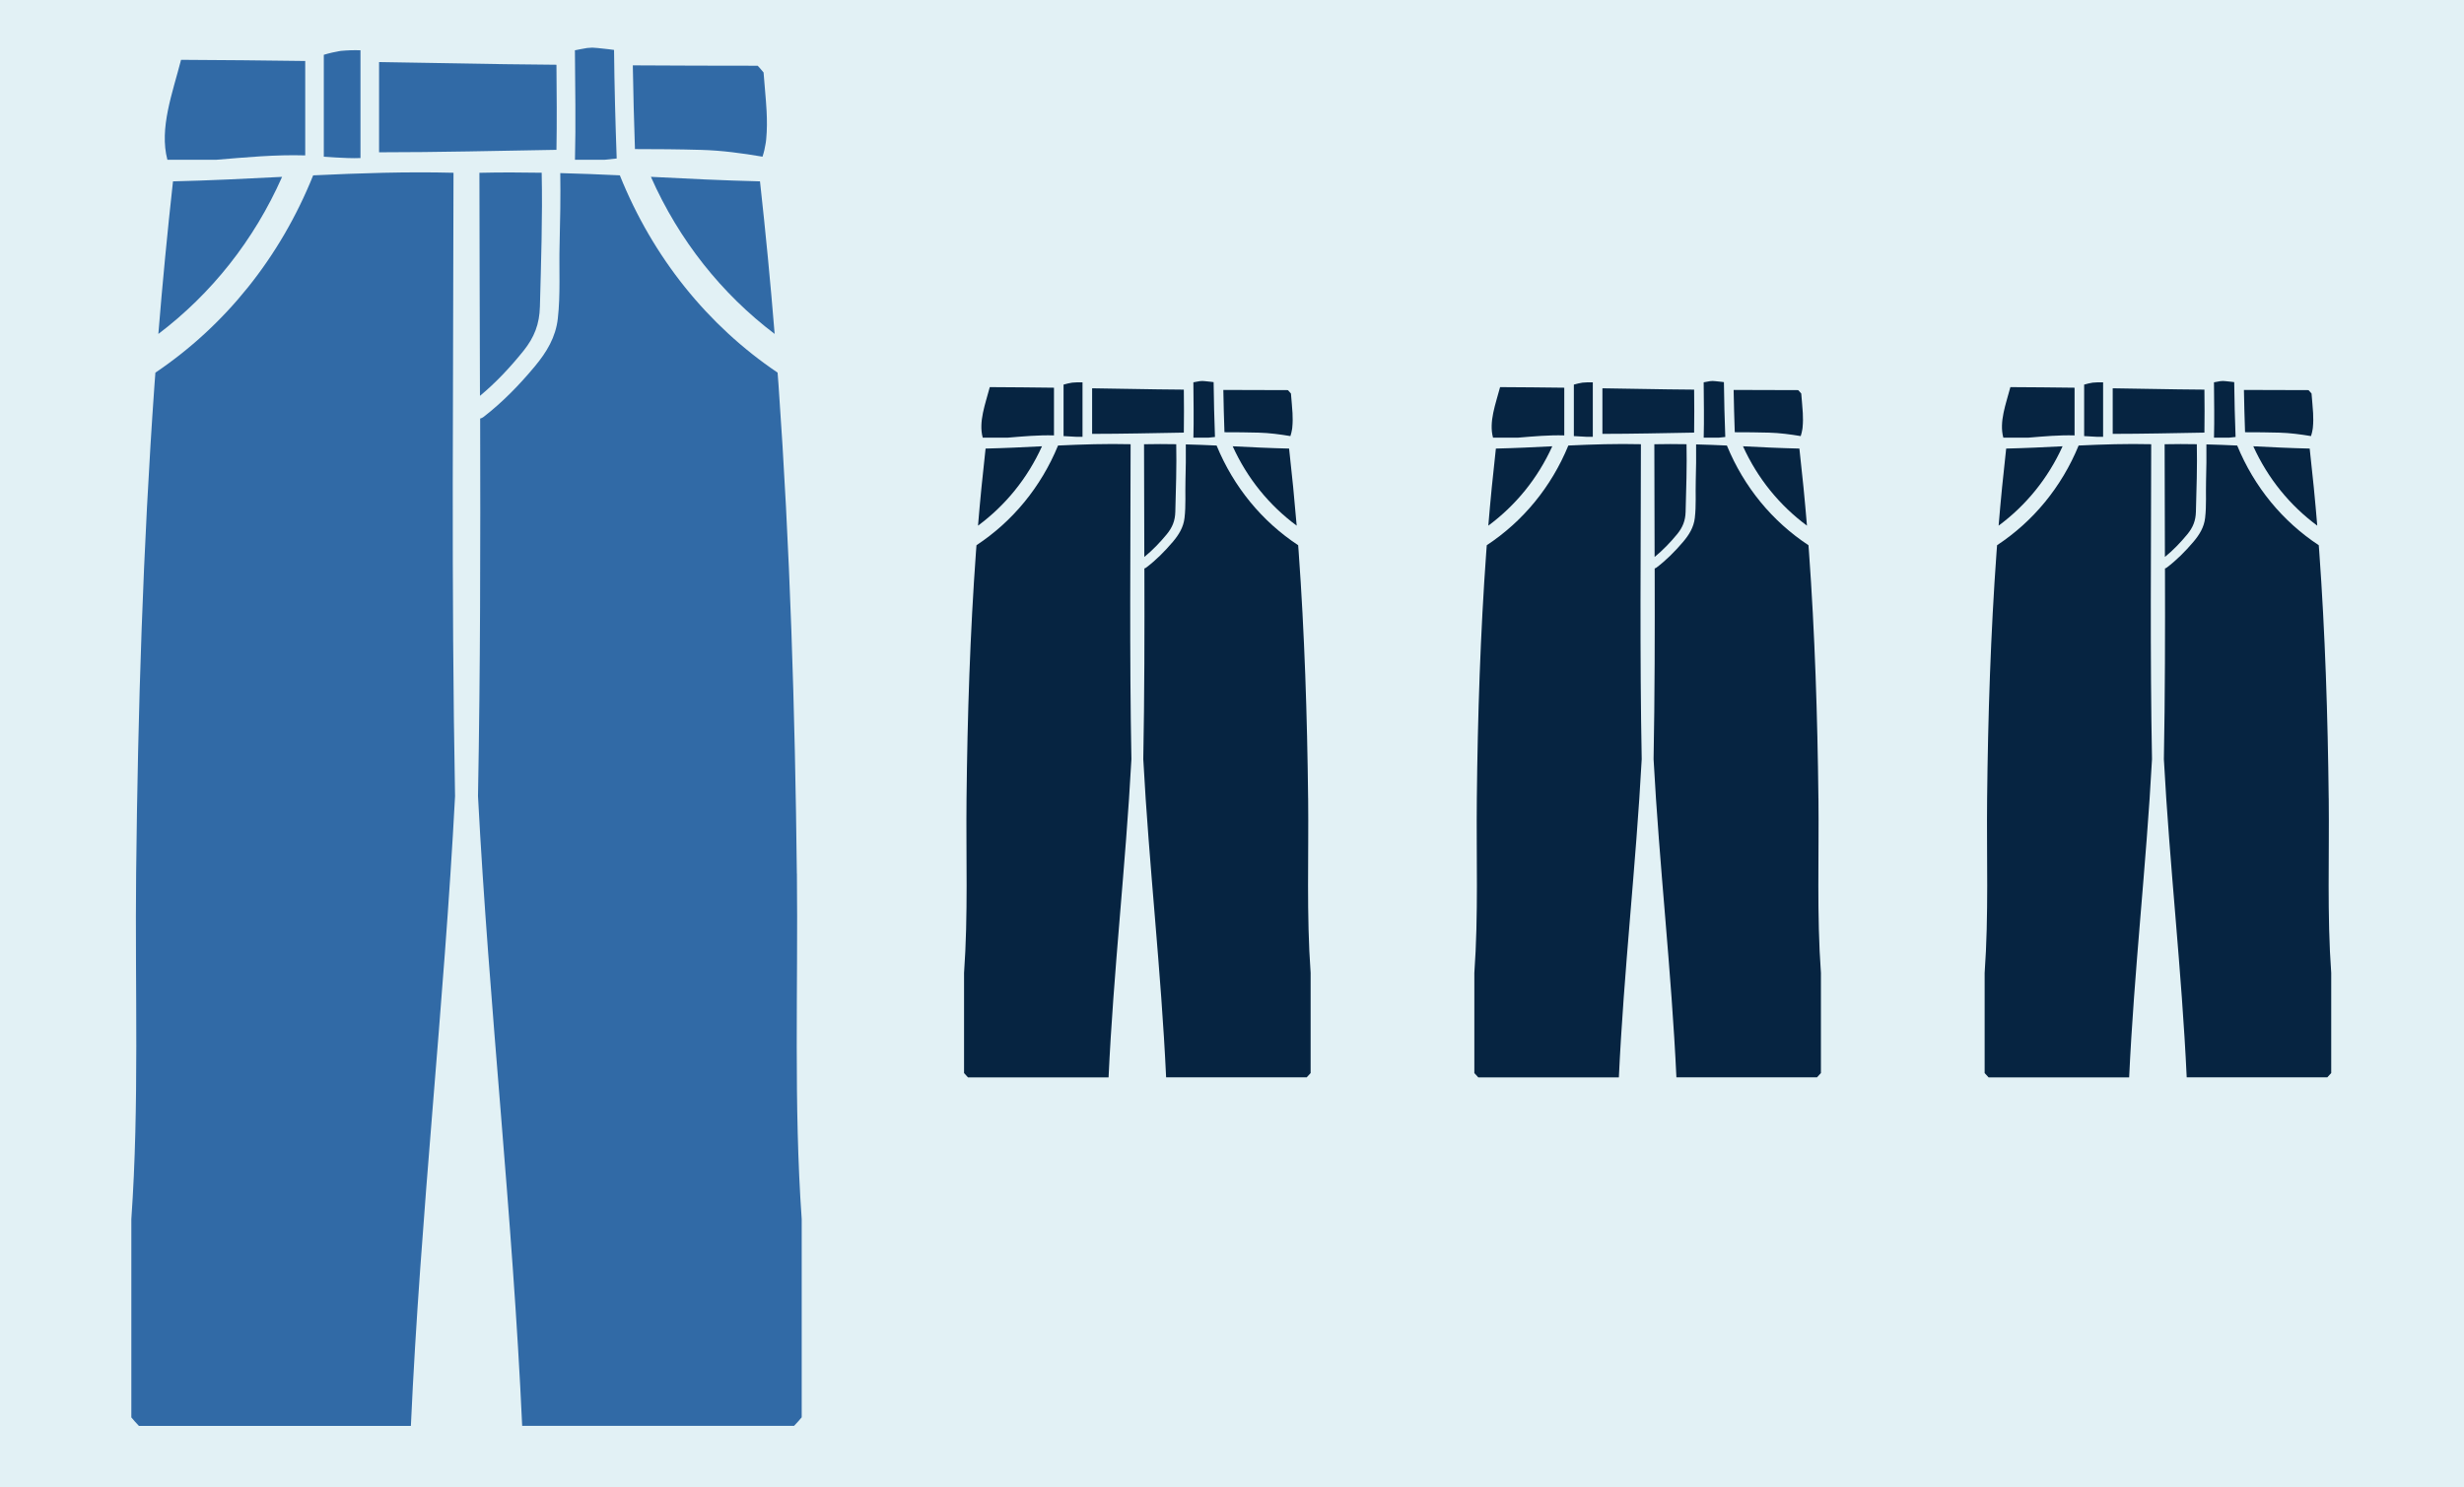
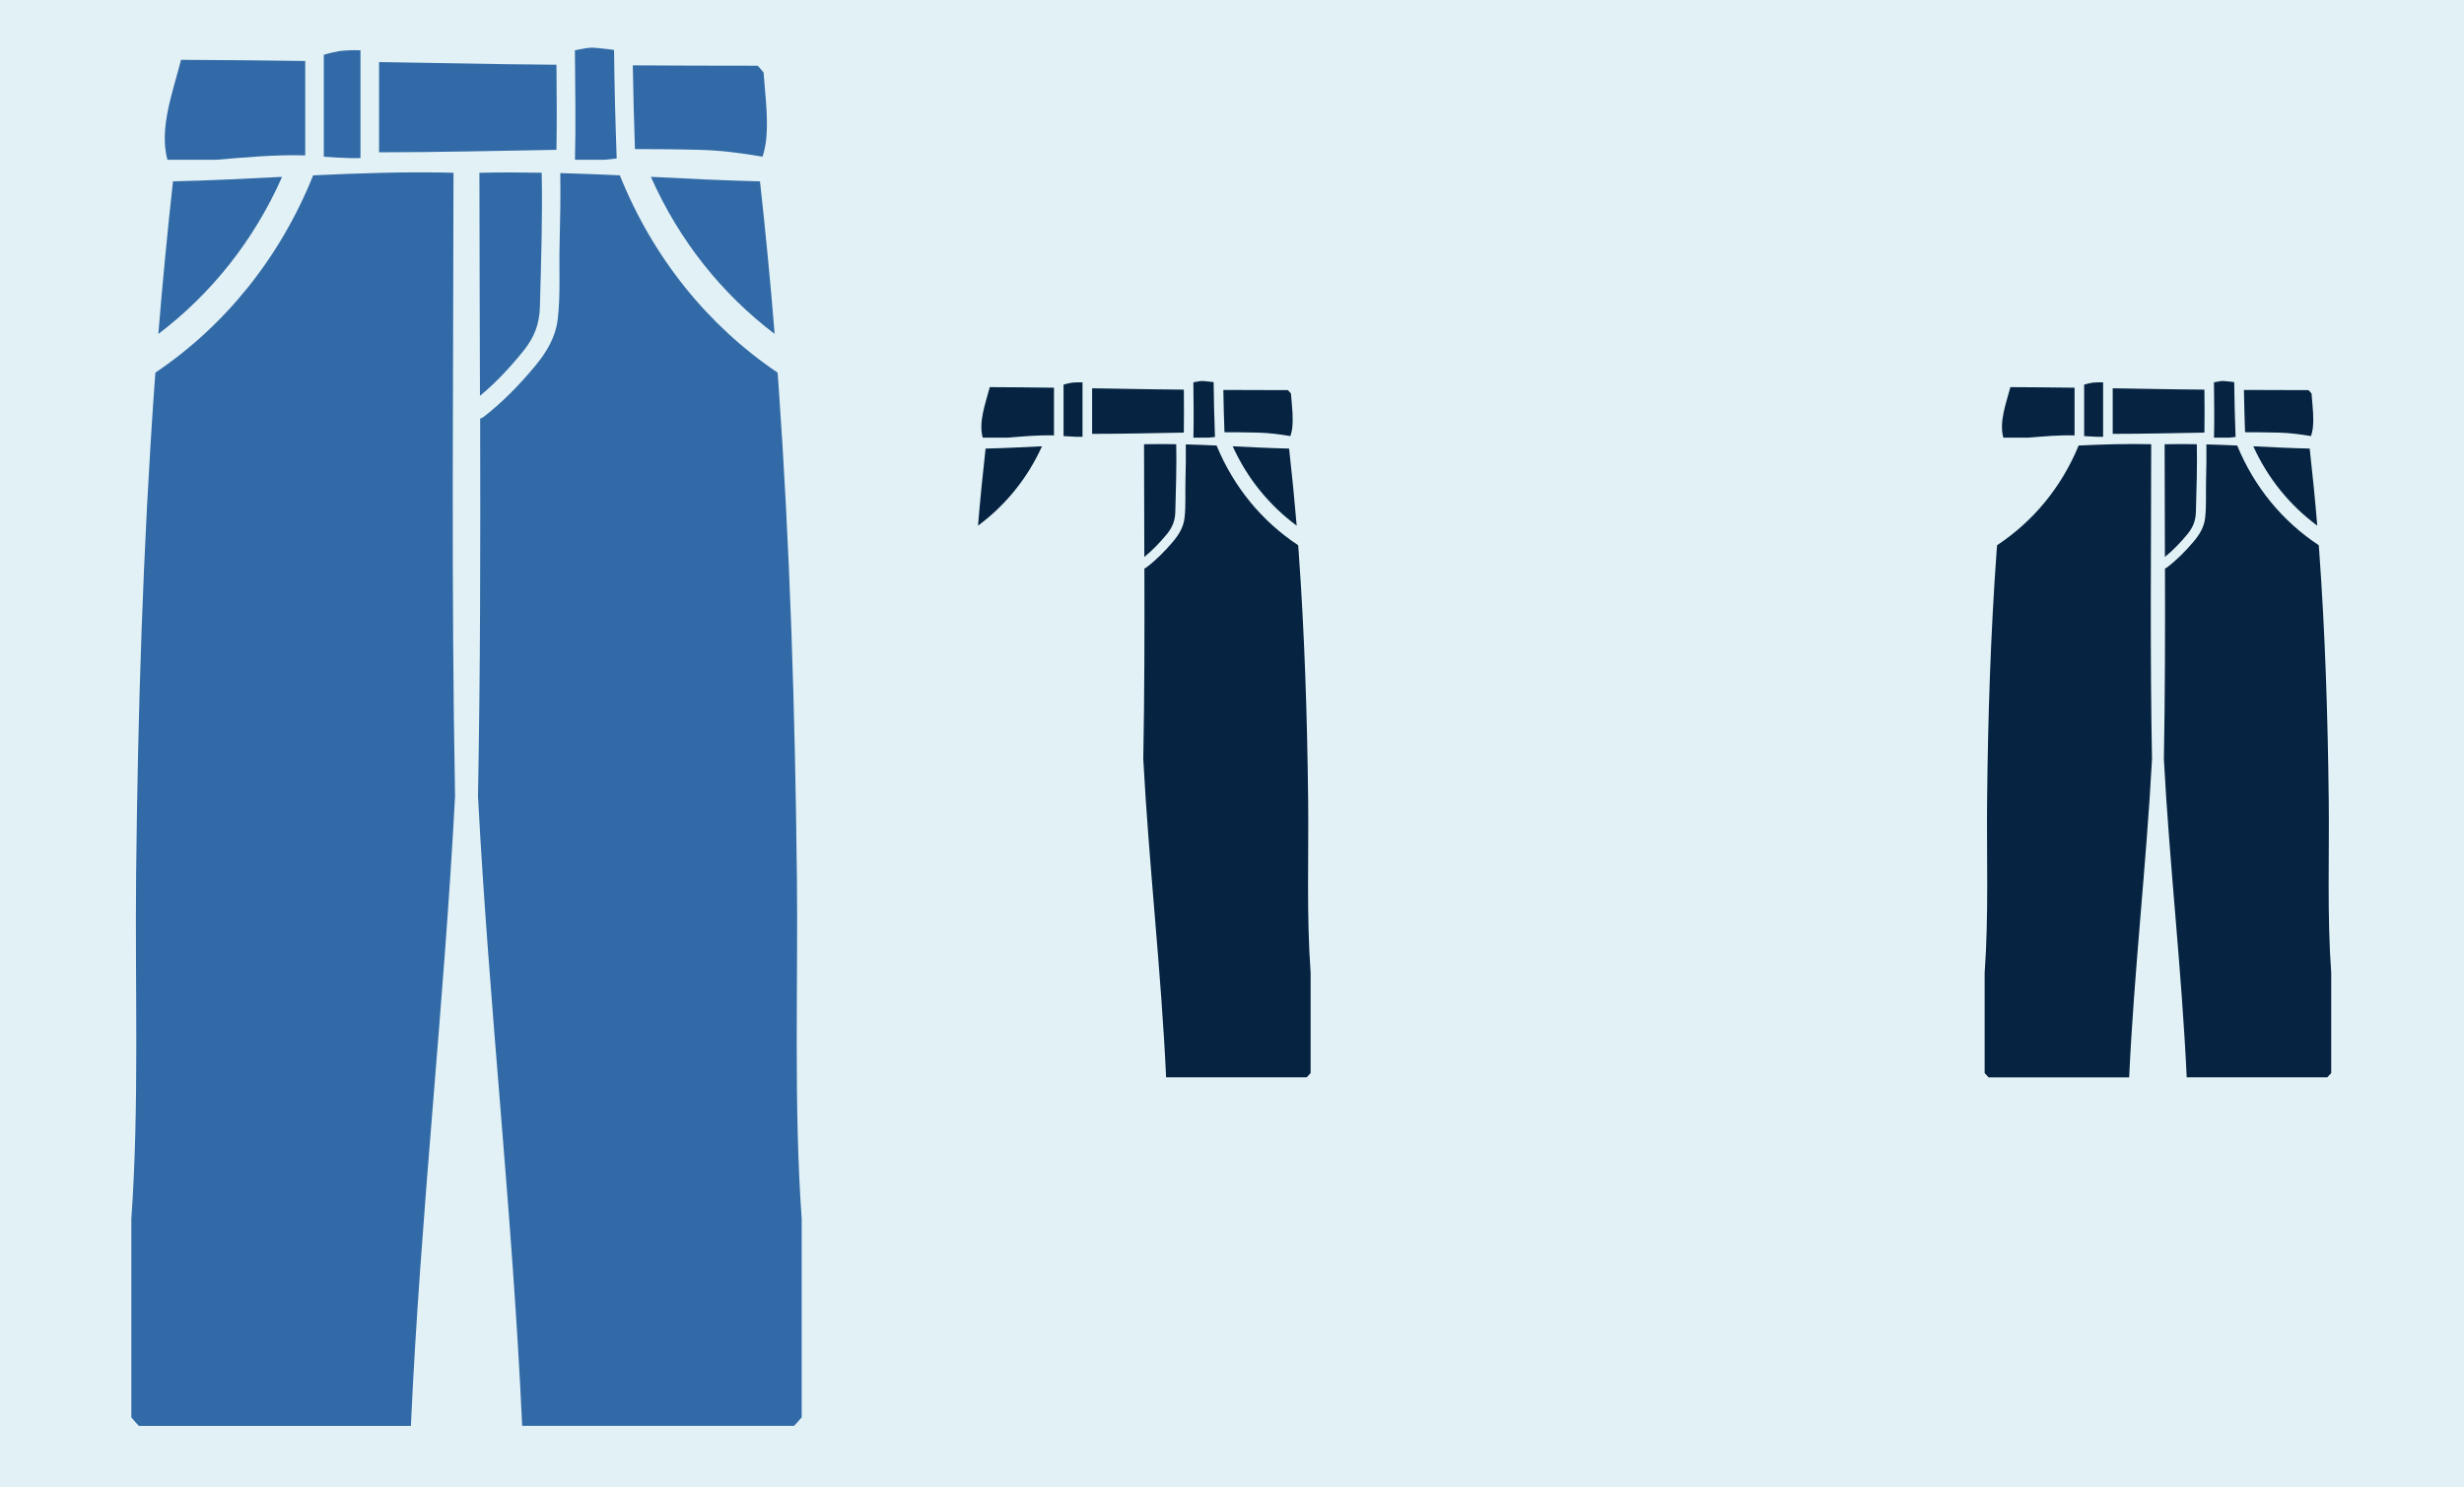
<svg xmlns="http://www.w3.org/2000/svg" width="169" height="102" viewBox="0 0 169 102" fill="none">
  <rect width="169" height="102" fill="#F5F5F5" />
  <rect x="-535" y="-1494" width="6092" height="13095" fill="#DBDBDB" />
  <g clip-path="url(#clip0_1076_8957)">
    <rect width="1440" height="5251" transform="translate(-309 -1029)" fill="#E2F1F5" />
-     <rect x="-190.5" y="49.5" width="551" height="205" fill="#E2F1F5" stroke="#032441" stroke-width="9" />
-     <rect width="169" height="102" fill="#E2F1F5" />
    <g clip-path="url(#clip1_1076_8957)">
      <path d="M67.599 30.772C67.401 32.531 67.226 34.294 67.08 36.06C68.954 34.672 70.466 32.825 71.468 30.615C70.185 30.68 68.897 30.742 67.599 30.772Z" fill="#062441" />
-       <path d="M77.601 52.079C77.463 44.867 77.54 37.645 77.546 30.473C75.883 30.432 74.228 30.486 72.569 30.563C71.395 33.417 69.447 35.772 66.975 37.401C66.964 37.542 66.953 37.684 66.942 37.825C66.534 43.461 66.353 49.116 66.292 54.769C66.249 58.735 66.408 62.77 66.122 66.745V73.613C66.209 73.716 66.299 73.814 66.393 73.909H76.034C76.372 66.617 77.21 59.363 77.601 52.082V52.079Z" fill="#062441" />
      <path d="M88.416 30.772C88.615 32.531 88.789 34.294 88.936 36.06C87.061 34.672 85.549 32.825 84.548 30.615C85.831 30.68 87.118 30.742 88.416 30.772Z" fill="#062441" />
      <path d="M80.029 36.647C80.415 36.175 80.596 35.717 80.612 35.114C80.653 33.572 80.707 32.018 80.675 30.473C79.939 30.46 79.204 30.458 78.467 30.475C78.469 33.047 78.48 35.624 78.486 38.207C79.054 37.746 79.569 37.206 80.027 36.649L80.029 36.647Z" fill="#062441" />
      <path d="M89.721 54.769C89.657 49.116 89.478 43.464 89.07 37.826C89.06 37.684 89.049 37.543 89.038 37.401C86.566 35.773 84.618 33.418 83.444 30.564C82.739 30.531 82.034 30.503 81.332 30.486C81.345 31.316 81.329 32.143 81.308 32.972C81.284 33.816 81.343 34.688 81.244 35.529C81.17 36.173 80.852 36.688 80.435 37.178C79.885 37.824 79.29 38.426 78.611 38.938C78.572 38.968 78.53 38.985 78.491 38.993C78.502 43.352 78.498 47.717 78.415 52.08C78.805 59.361 79.643 66.615 79.981 73.907H89.623C89.716 73.813 89.806 73.714 89.893 73.611V66.743C89.605 62.766 89.767 58.733 89.723 54.767L89.721 54.769Z" fill="#062441" />
      <path d="M69.133 30.022C70.185 29.936 71.236 29.837 72.29 29.869V26.597C70.822 26.576 69.353 26.565 67.887 26.557C67.582 27.716 67.108 28.931 67.403 30.022H69.135H69.133Z" fill="#062441" />
      <path d="M73.796 29.963C73.946 29.967 74.097 29.969 74.247 29.963V26.228C74.014 26.219 73.78 26.228 73.547 26.249C73.521 26.254 73.497 26.258 73.47 26.262C73.394 26.275 73.318 26.29 73.241 26.307C73.141 26.329 73.045 26.357 72.947 26.384V29.916C73.23 29.935 73.512 29.954 73.796 29.963Z" fill="#062441" />
      <path d="M83.053 26.191C82.918 26.175 82.785 26.16 82.65 26.148C82.588 26.141 82.527 26.139 82.466 26.135C82.405 26.139 82.344 26.141 82.283 26.148C82.137 26.169 81.995 26.201 81.851 26.227C81.86 27.491 81.886 28.756 81.853 30.022H82.9C83.044 30.005 83.189 29.99 83.332 29.977C83.287 28.723 83.252 27.47 83.239 26.214C83.178 26.206 83.117 26.199 83.053 26.191Z" fill="#062441" />
      <path d="M81.196 29.677C81.214 28.694 81.205 27.712 81.196 26.729C80.594 26.722 79.992 26.718 79.39 26.71C77.895 26.688 76.401 26.662 74.906 26.637V29.763C77.003 29.763 79.1 29.712 81.196 29.677Z" fill="#062441" />
      <path d="M86.33 29.679C87.061 29.699 87.785 29.795 88.505 29.915C88.529 29.84 88.553 29.763 88.571 29.686C88.586 29.613 88.599 29.54 88.615 29.467C88.621 29.429 88.623 29.409 88.626 29.401C88.63 29.371 88.632 29.341 88.636 29.309C88.669 28.983 88.667 28.655 88.65 28.329C88.626 27.884 88.575 27.44 88.543 26.996C88.484 26.928 88.425 26.857 88.362 26.791C88.353 26.78 88.342 26.771 88.333 26.763C86.858 26.763 85.383 26.759 83.906 26.75C83.921 27.716 83.95 28.683 83.983 29.651C84.766 29.651 85.549 29.658 86.33 29.679Z" fill="#062441" />
    </g>
    <g clip-path="url(#clip2_1076_8957)">
      <path d="M102.599 30.772C102.401 32.531 102.226 34.294 102.08 36.06C103.954 34.672 105.466 32.825 106.468 30.615C105.185 30.68 103.898 30.742 102.599 30.772Z" fill="#062441" />
      <path d="M112.601 52.079C112.463 44.867 112.54 37.645 112.546 30.473C110.884 30.432 109.228 30.486 107.569 30.563C106.396 33.417 104.447 35.772 101.975 37.401C101.964 37.542 101.953 37.684 101.942 37.825C101.534 43.461 101.353 49.116 101.292 54.769C101.249 58.735 101.408 62.77 101.122 66.745V73.613C101.209 73.716 101.299 73.814 101.393 73.909H111.034C111.372 66.617 112.21 59.363 112.601 52.082V52.079Z" fill="#062441" />
      <path d="M123.416 30.772C123.615 32.531 123.789 34.294 123.935 36.06C122.061 34.672 120.549 32.825 119.548 30.615C120.831 30.68 122.118 30.742 123.416 30.772Z" fill="#062441" />
      <path d="M115.029 36.647C115.415 36.175 115.596 35.717 115.612 35.114C115.653 33.572 115.708 32.018 115.675 30.473C114.94 30.46 114.204 30.458 113.467 30.475C113.469 33.047 113.48 35.624 113.486 38.207C114.054 37.746 114.569 37.206 115.027 36.649L115.029 36.647Z" fill="#062441" />
      <path d="M124.721 54.769C124.657 49.116 124.479 43.464 124.071 37.826C124.06 37.684 124.049 37.543 124.038 37.401C121.566 35.773 119.617 33.418 118.444 30.564C117.739 30.531 117.034 30.503 116.332 30.486C116.345 31.316 116.329 32.143 116.308 32.972C116.284 33.816 116.343 34.688 116.244 35.529C116.17 36.173 115.852 36.688 115.435 37.178C114.885 37.824 114.289 38.426 113.611 38.938C113.572 38.968 113.53 38.985 113.491 38.993C113.502 43.352 113.497 47.717 113.415 52.08C113.805 59.361 114.643 66.615 114.981 73.907H124.623C124.716 73.813 124.806 73.714 124.893 73.611V66.743C124.605 62.766 124.767 58.733 124.723 54.767L124.721 54.769Z" fill="#062441" />
      <path d="M104.133 30.022C105.185 29.936 106.236 29.837 107.29 29.869V26.597C105.822 26.576 104.353 26.565 102.887 26.557C102.582 27.716 102.108 28.931 102.403 30.022H104.135H104.133Z" fill="#062441" />
      <path d="M108.796 29.963C108.946 29.967 109.097 29.969 109.247 29.963V26.228C109.014 26.219 108.78 26.228 108.547 26.249C108.521 26.254 108.497 26.258 108.47 26.262C108.394 26.275 108.318 26.29 108.241 26.307C108.141 26.329 108.045 26.357 107.947 26.384V29.916C108.23 29.935 108.512 29.954 108.796 29.963Z" fill="#062441" />
      <path d="M118.053 26.191C117.918 26.175 117.785 26.16 117.65 26.148C117.589 26.141 117.527 26.139 117.466 26.135C117.405 26.139 117.344 26.141 117.283 26.148C117.137 26.169 116.995 26.201 116.851 26.227C116.86 27.491 116.886 28.756 116.853 30.022H117.901C118.045 30.005 118.189 29.99 118.333 29.977C118.287 28.723 118.252 27.47 118.239 26.214C118.178 26.206 118.117 26.199 118.053 26.191Z" fill="#062441" />
      <path d="M116.196 29.677C116.214 28.694 116.205 27.712 116.196 26.729C115.594 26.722 114.992 26.718 114.39 26.71C112.895 26.688 111.401 26.662 109.906 26.637V29.763C112.003 29.763 114.1 29.712 116.196 29.677Z" fill="#062441" />
      <path d="M121.33 29.679C122.061 29.699 122.786 29.795 123.506 29.915C123.53 29.84 123.554 29.763 123.571 29.686C123.586 29.613 123.599 29.54 123.615 29.467C123.621 29.429 123.623 29.409 123.626 29.401C123.63 29.371 123.632 29.341 123.636 29.309C123.669 28.983 123.667 28.655 123.65 28.329C123.626 27.884 123.575 27.44 123.543 26.996C123.484 26.928 123.425 26.857 123.362 26.791C123.353 26.78 123.342 26.771 123.333 26.763C121.858 26.763 120.383 26.759 118.906 26.75C118.922 27.716 118.95 28.683 118.983 29.651C119.766 29.651 120.549 29.658 121.33 29.679Z" fill="#062441" />
    </g>
    <g clip-path="url(#clip3_1076_8957)">
-       <path d="M137.599 30.772C137.401 32.531 137.226 34.294 137.08 36.06C138.954 34.672 140.466 32.825 141.468 30.615C140.185 30.68 138.898 30.742 137.599 30.772Z" fill="#062441" />
      <path d="M147.601 52.079C147.463 44.867 147.54 37.645 147.546 30.473C145.884 30.432 144.228 30.486 142.569 30.563C141.396 33.417 139.447 35.772 136.975 37.401C136.964 37.542 136.953 37.684 136.942 37.825C136.534 43.461 136.353 49.116 136.292 54.769C136.249 58.735 136.408 62.77 136.122 66.745V73.613C136.209 73.716 136.299 73.814 136.393 73.909H146.034C146.372 66.617 147.21 59.363 147.601 52.082V52.079Z" fill="#062441" />
      <path d="M158.416 30.772C158.615 32.531 158.789 34.294 158.935 36.06C157.061 34.672 155.549 32.825 154.548 30.615C155.831 30.68 157.118 30.742 158.416 30.772Z" fill="#062441" />
      <path d="M150.029 36.647C150.415 36.175 150.596 35.717 150.612 35.114C150.653 33.572 150.708 32.018 150.675 30.473C149.94 30.46 149.204 30.458 148.467 30.475C148.469 33.047 148.48 35.624 148.486 38.207C149.054 37.746 149.569 37.206 150.027 36.649L150.029 36.647Z" fill="#062441" />
      <path d="M159.721 54.769C159.657 49.116 159.479 43.464 159.071 37.826C159.06 37.684 159.049 37.543 159.038 37.401C156.566 35.773 154.617 33.418 153.444 30.564C152.739 30.531 152.034 30.503 151.332 30.486C151.345 31.316 151.329 32.143 151.308 32.972C151.284 33.816 151.343 34.688 151.244 35.529C151.17 36.173 150.852 36.688 150.435 37.178C149.885 37.824 149.289 38.426 148.611 38.938C148.572 38.968 148.53 38.985 148.491 38.993C148.502 43.352 148.497 47.717 148.415 52.08C148.805 59.361 149.643 66.615 149.981 73.907H159.623C159.716 73.813 159.806 73.714 159.893 73.611V66.743C159.605 62.766 159.767 58.733 159.723 54.767L159.721 54.769Z" fill="#062441" />
      <path d="M139.133 30.022C140.185 29.936 141.236 29.837 142.29 29.869V26.597C140.822 26.576 139.353 26.565 137.887 26.557C137.582 27.716 137.108 28.931 137.403 30.022H139.135H139.133Z" fill="#062441" />
      <path d="M143.796 29.963C143.946 29.967 144.097 29.969 144.247 29.963V26.228C144.014 26.219 143.78 26.228 143.547 26.249C143.521 26.254 143.497 26.258 143.47 26.262C143.394 26.275 143.318 26.29 143.241 26.307C143.141 26.329 143.045 26.357 142.947 26.384V29.916C143.23 29.935 143.512 29.954 143.796 29.963Z" fill="#062441" />
      <path d="M153.053 26.191C152.918 26.175 152.785 26.16 152.65 26.148C152.589 26.141 152.527 26.139 152.466 26.135C152.405 26.139 152.344 26.141 152.283 26.148C152.137 26.169 151.995 26.201 151.851 26.227C151.86 27.491 151.886 28.756 151.853 30.022H152.901C153.045 30.005 153.189 29.99 153.333 29.977C153.287 28.723 153.252 27.47 153.239 26.214C153.178 26.206 153.117 26.199 153.053 26.191Z" fill="#062441" />
      <path d="M151.196 29.677C151.214 28.694 151.205 27.712 151.196 26.729C150.594 26.722 149.992 26.718 149.39 26.71C147.895 26.688 146.401 26.662 144.906 26.637V29.763C147.003 29.763 149.1 29.712 151.196 29.677Z" fill="#062441" />
      <path d="M156.33 29.679C157.061 29.699 157.786 29.795 158.506 29.915C158.53 29.84 158.554 29.763 158.571 29.686C158.586 29.613 158.599 29.54 158.615 29.467C158.621 29.429 158.623 29.409 158.626 29.401C158.63 29.371 158.632 29.341 158.636 29.309C158.669 28.983 158.667 28.655 158.65 28.329C158.626 27.884 158.575 27.44 158.543 26.996C158.484 26.928 158.425 26.857 158.362 26.791C158.353 26.78 158.342 26.771 158.333 26.763C156.858 26.763 155.383 26.759 153.906 26.75C153.922 27.716 153.95 28.683 153.983 29.651C154.766 29.651 155.549 29.658 156.33 29.679Z" fill="#062441" />
    </g>
    <g clip-path="url(#clip4_1076_8957)">
      <path d="M11.865 12.442C11.481 15.924 11.144 19.415 10.861 22.909C14.486 20.161 17.411 16.505 19.348 12.133C16.866 12.26 14.376 12.383 11.865 12.442Z" fill="#316AA6" />
      <path d="M31.211 54.615C30.945 40.339 31.093 26.047 31.105 11.852C27.889 11.771 24.686 11.877 21.479 12.03C19.209 17.679 15.44 22.34 10.658 25.563C10.637 25.843 10.616 26.123 10.595 26.403C9.806 37.557 9.456 48.749 9.337 59.937C9.253 67.787 9.561 75.773 9.008 83.641V97.233C9.177 97.437 9.35 97.632 9.532 97.819H28.181C28.835 83.386 30.455 69.03 31.211 54.619V54.615Z" fill="#316AA6" />
      <path d="M52.126 12.441C52.511 15.922 52.848 19.413 53.131 22.907C49.506 20.159 46.581 16.503 44.644 12.131C47.126 12.258 49.615 12.381 52.126 12.441Z" fill="#316AA6" />
      <path d="M35.904 24.069C36.651 23.136 37.001 22.228 37.031 21.036C37.111 17.983 37.217 14.908 37.153 11.85C35.731 11.825 34.309 11.82 32.882 11.854C32.886 16.944 32.908 22.046 32.92 27.156C34.018 26.244 35.014 25.176 35.9 24.073L35.904 24.069Z" fill="#316AA6" />
      <path d="M54.654 59.935C54.532 48.747 54.186 37.559 53.397 26.401C53.375 26.121 53.354 25.841 53.333 25.561C48.552 22.338 44.783 17.677 42.513 12.028C41.15 11.964 39.786 11.909 38.428 11.875C38.453 13.516 38.423 15.153 38.381 16.795C38.335 18.466 38.449 20.192 38.259 21.854C38.115 23.131 37.499 24.149 36.693 25.12C35.63 26.396 34.477 27.588 33.165 28.602C33.089 28.661 33.009 28.695 32.933 28.712C32.954 37.338 32.946 45.977 32.785 54.612C33.541 69.023 35.161 83.379 35.815 97.812H54.464C54.646 97.625 54.819 97.43 54.987 97.227V83.634C54.431 75.763 54.743 67.781 54.658 59.931L54.654 59.935Z" fill="#316AA6" />
      <path d="M14.828 10.961C16.862 10.792 18.896 10.597 20.935 10.66V4.184C18.094 4.142 15.254 4.12 12.418 4.104C11.827 6.398 10.912 8.803 11.481 10.961H14.832H14.828Z" fill="#316AA6" />
      <path d="M23.851 10.842C24.142 10.851 24.433 10.855 24.724 10.842V3.45C24.273 3.433 23.821 3.45 23.369 3.492C23.319 3.501 23.273 3.509 23.222 3.518C23.074 3.543 22.926 3.573 22.779 3.607C22.585 3.649 22.399 3.704 22.209 3.759V10.749C22.758 10.787 23.302 10.825 23.851 10.842Z" fill="#316AA6" />
      <path d="M41.757 3.378C41.495 3.348 41.238 3.318 40.976 3.293C40.858 3.28 40.74 3.276 40.622 3.268C40.504 3.276 40.385 3.28 40.267 3.293C39.984 3.335 39.71 3.399 39.432 3.45C39.449 5.952 39.499 8.454 39.436 10.961H41.462C41.74 10.927 42.019 10.897 42.297 10.872C42.209 8.391 42.141 5.91 42.116 3.425C41.998 3.408 41.879 3.395 41.757 3.378Z" fill="#316AA6" />
      <path d="M38.166 10.278C38.2 8.331 38.183 6.389 38.166 4.442C37.001 4.429 35.836 4.421 34.672 4.404C31.781 4.362 28.89 4.311 25.999 4.26V10.447C30.055 10.447 34.11 10.346 38.166 10.278Z" fill="#316AA6" />
      <path d="M48.092 10.282C49.505 10.32 50.906 10.511 52.299 10.748C52.345 10.6 52.392 10.447 52.426 10.295C52.455 10.15 52.48 10.006 52.51 9.862C52.523 9.786 52.527 9.748 52.531 9.731C52.539 9.671 52.544 9.612 52.552 9.548C52.615 8.904 52.611 8.255 52.578 7.61C52.531 6.728 52.434 5.85 52.371 4.972C52.257 4.836 52.143 4.696 52.02 4.565C52.004 4.544 51.983 4.527 51.966 4.51C49.113 4.51 46.26 4.501 43.403 4.484C43.432 6.397 43.487 8.31 43.55 10.227C45.066 10.227 46.581 10.239 48.092 10.282Z" fill="#316AA6" />
    </g>
  </g>
  <defs>
    <clipPath id="clip0_1076_8957">
      <rect width="1440" height="5251" fill="white" transform="translate(-309 -1029)" />
    </clipPath>
    <clipPath id="clip1_1076_8957">
      <rect width="24" height="48" fill="white" transform="translate(66 26)" />
    </clipPath>
    <clipPath id="clip2_1076_8957">
-       <rect width="24" height="48" fill="white" transform="translate(101 26)" />
-     </clipPath>
+       </clipPath>
    <clipPath id="clip3_1076_8957">
      <rect width="24" height="48" fill="white" transform="translate(136 26)" />
    </clipPath>
    <clipPath id="clip4_1076_8957">
      <rect width="46" height="95" fill="white" transform="translate(9 3)" />
    </clipPath>
  </defs>
</svg>